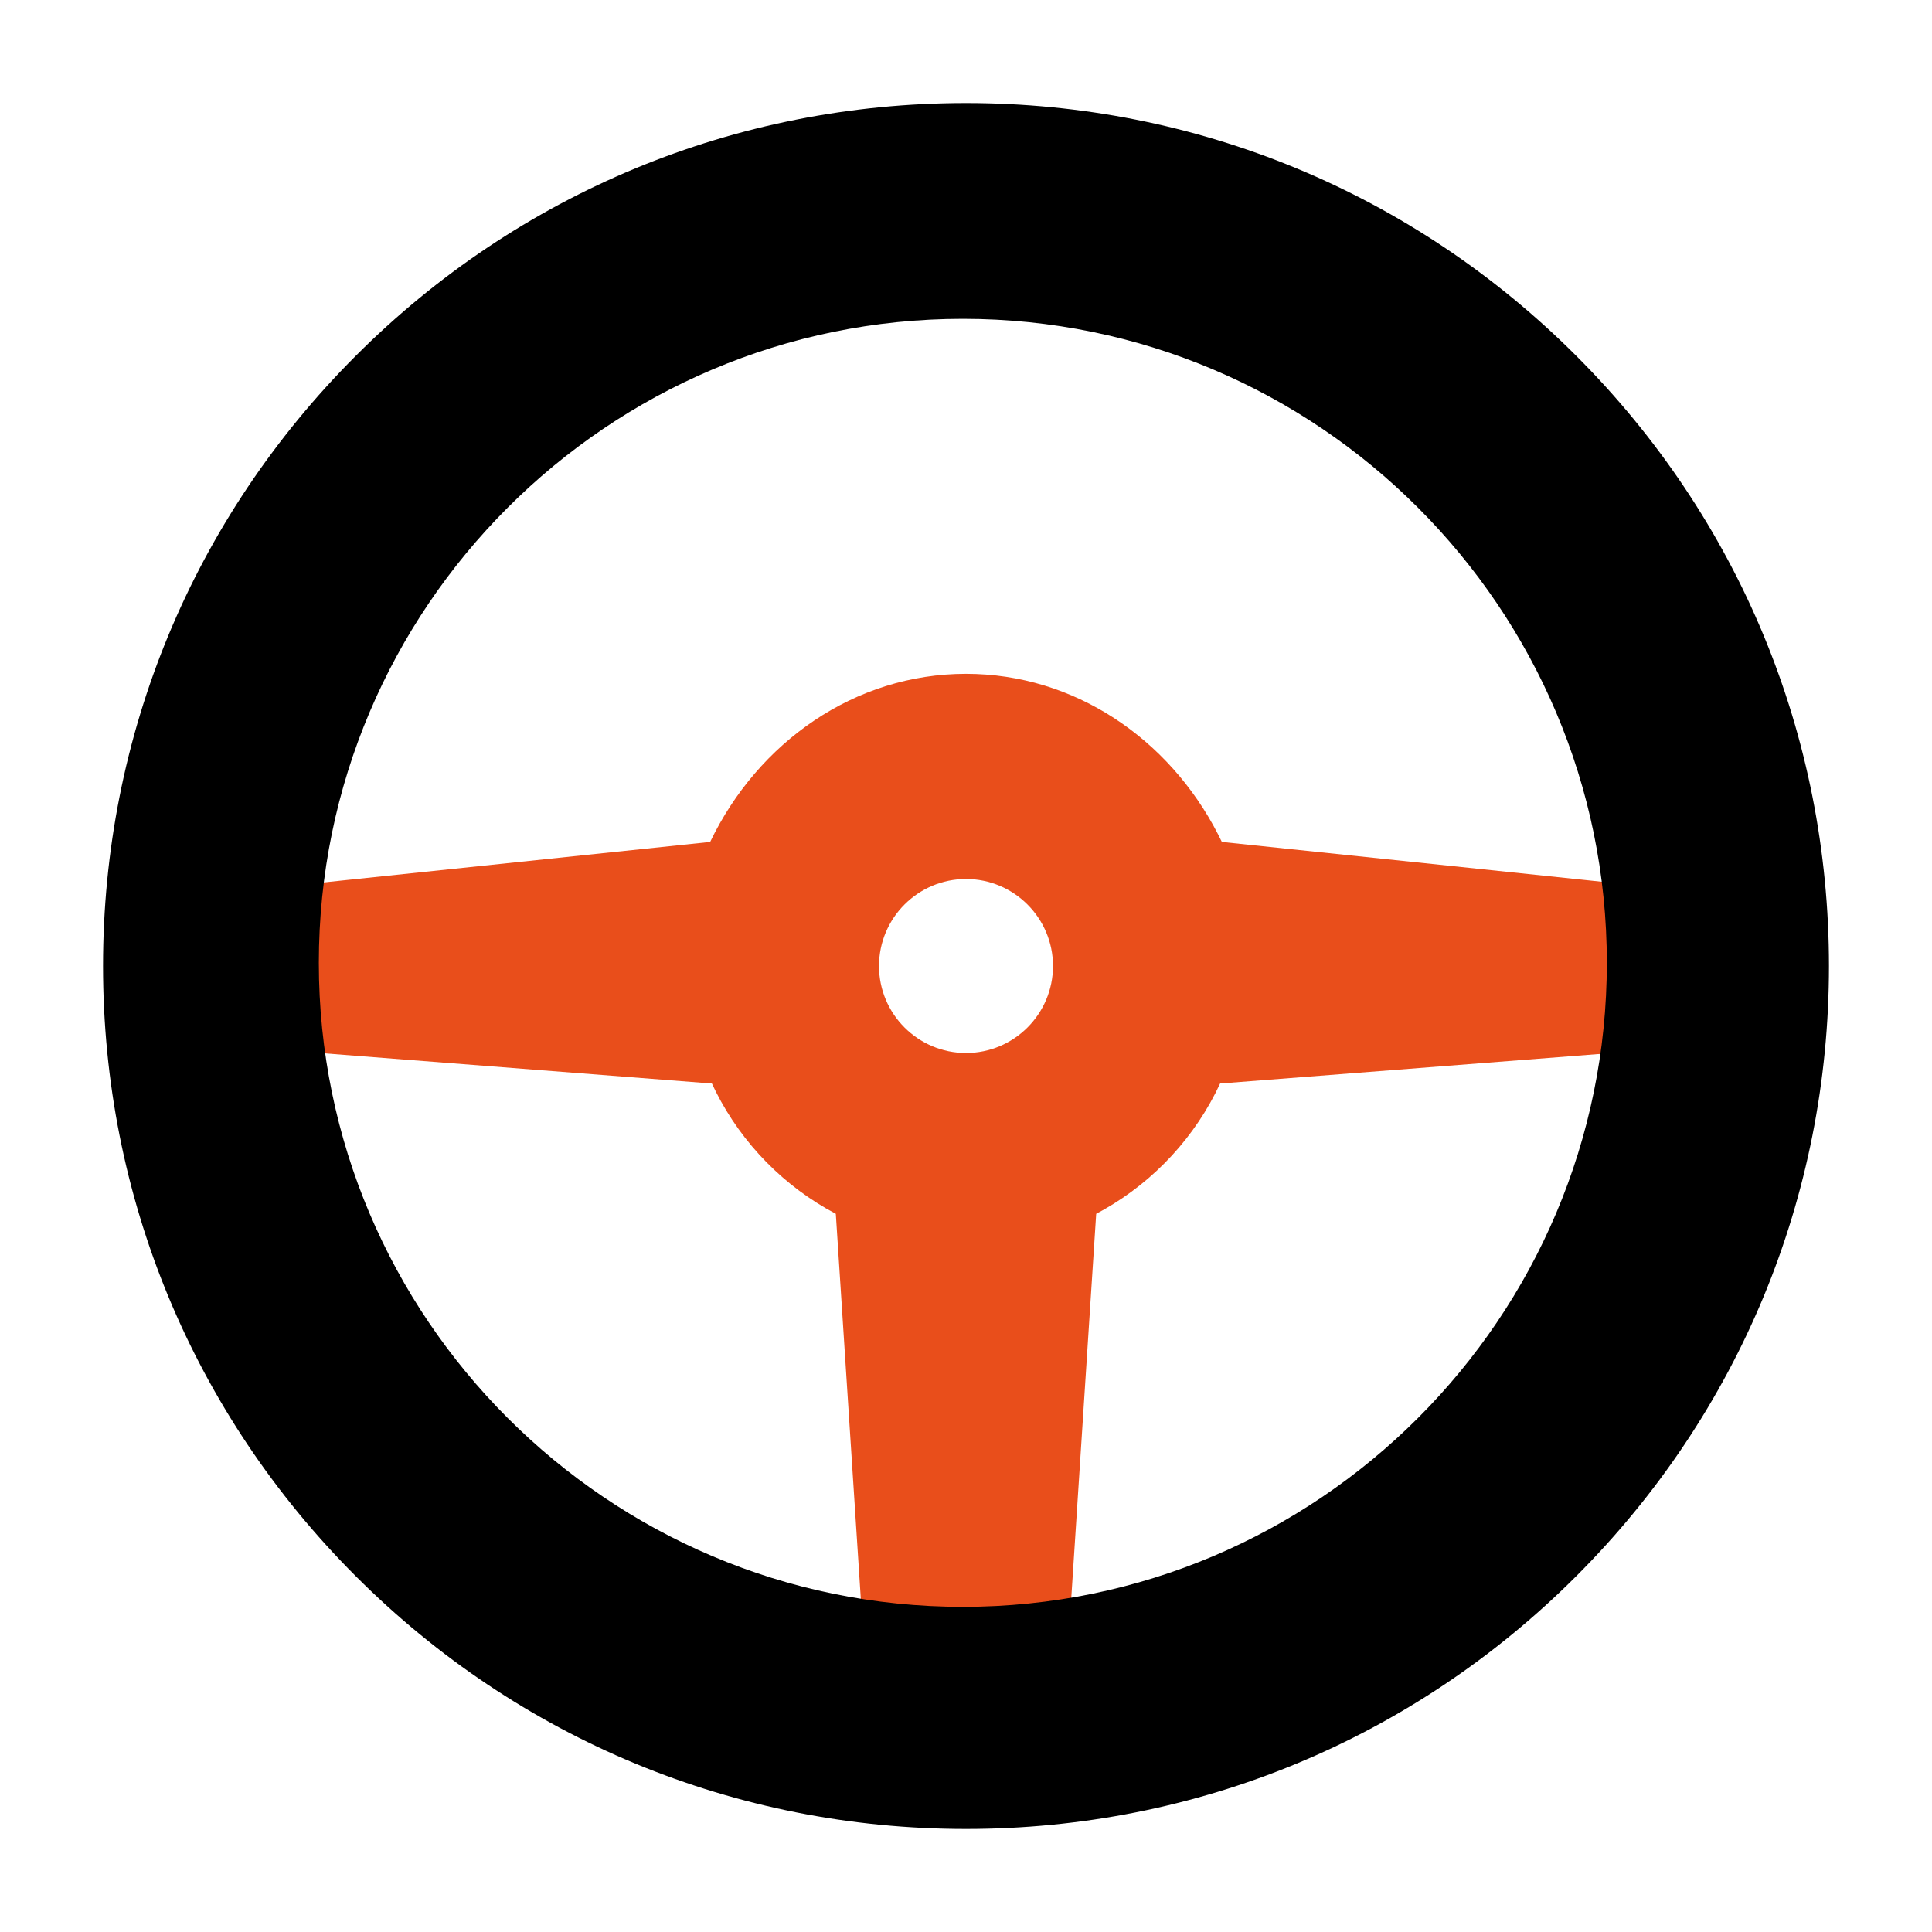
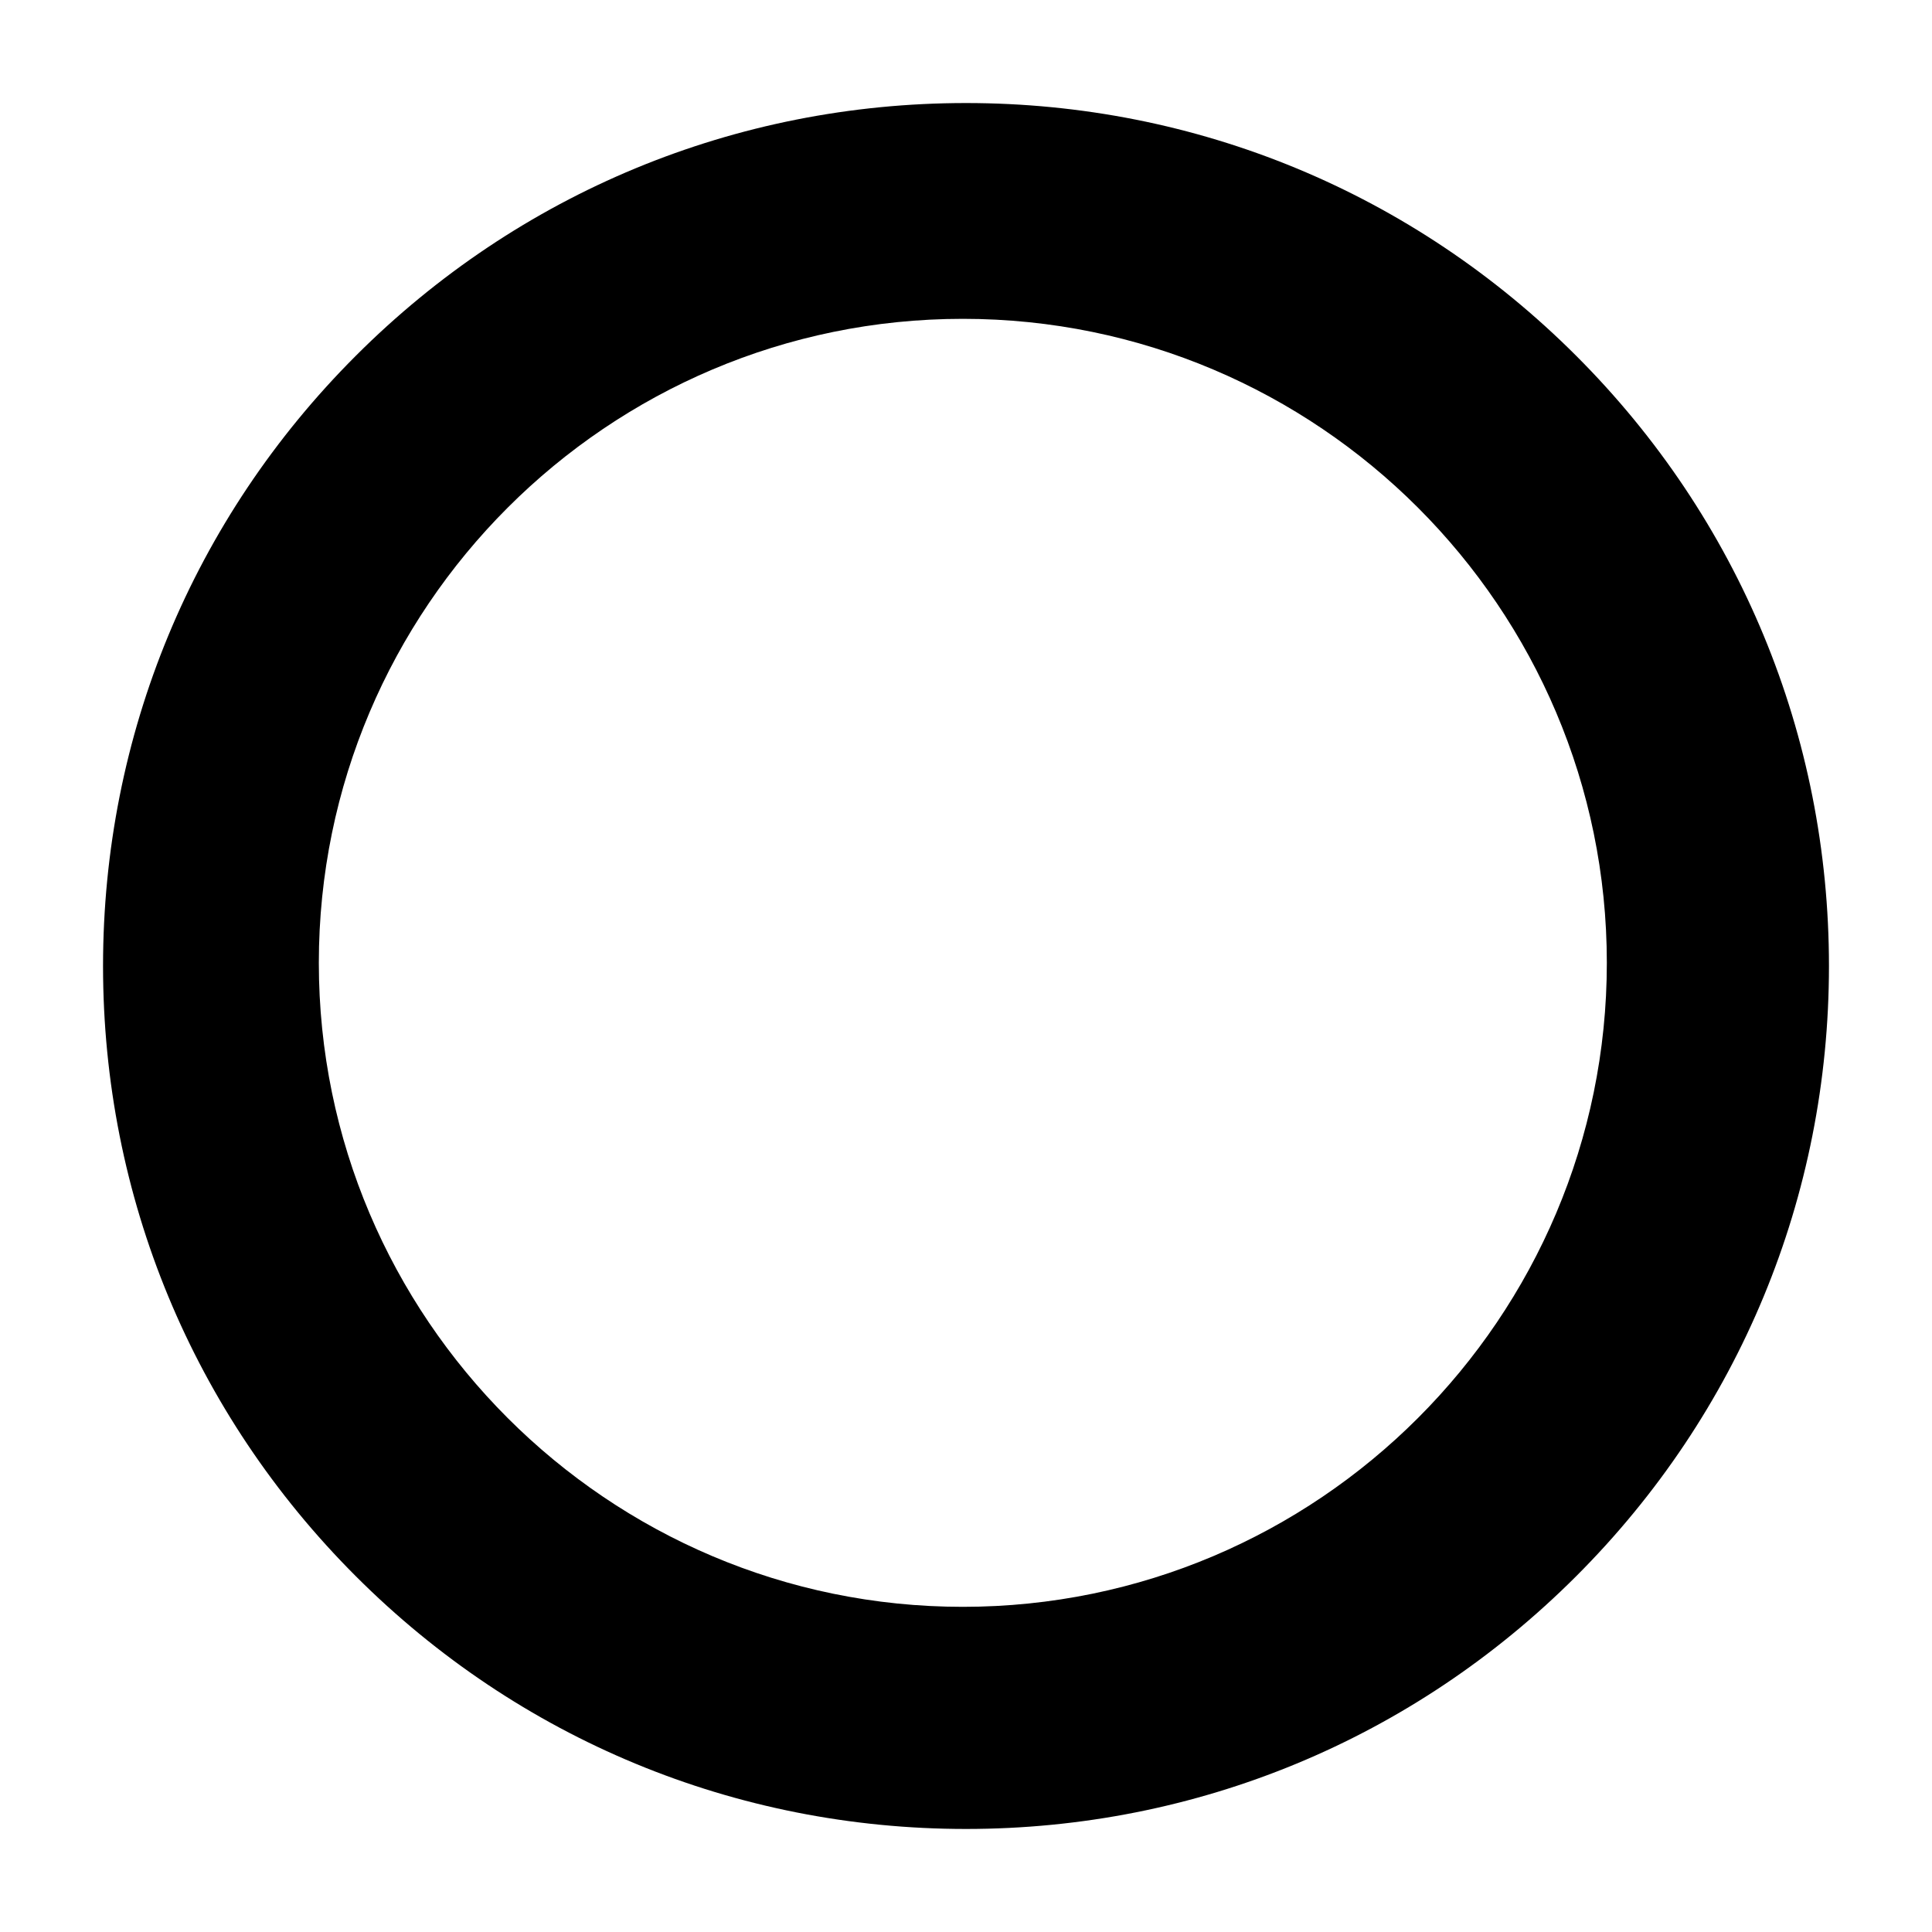
<svg xmlns="http://www.w3.org/2000/svg" width="75px" height="75px" viewBox="0 0 75 75" version="1.1">
  <title>ico-conductores</title>
  <desc>Created with Sketch.</desc>
  <defs>
    <filter x="-4.1%" y="-4.3%" width="108.2%" height="108.6%" filterUnits="objectBoundingBox" id="filter-1">
      <feOffset dx="0" dy="2" in="SourceAlpha" result="shadowOffsetOuter1" />
      <feGaussianBlur stdDeviation="2" in="shadowOffsetOuter1" result="shadowBlurOuter1" />
      <feColorMatrix values="0 0 0 0 0   0 0 0 0 0   0 0 0 0 0  0 0 0 0.139 0" type="matrix" in="shadowBlurOuter1" result="shadowMatrixOuter1" />
      <feMerge>
        <feMergeNode in="shadowMatrixOuter1" />
        <feMergeNode in="SourceGraphic" />
      </feMerge>
    </filter>
  </defs>
  <g id="Prototipos" stroke="none" stroke-width="1" fill="none" fill-rule="evenodd">
    <g id="Desktop-Copy" transform="translate(-66, -904)" fill-rule="nonzero">
      <g id="Group-4" filter="url(#filter-1)" transform="translate(54, 890)">
        <g id="ico-conductores" transform="translate(16, 16)">
-           <path d="M33.5,22.158 C37.71,22.158 41.381,24.678 43.285,28.389 L43.432,28.684 L59.367,30.354 C59.455,31.224 59.5,32.107 59.5,33 C59.5,34.3 59.405,35.578 59.22,36.827 L43.364,38.062 C42.408,40.119 40.828,41.83 38.867,42.948 L38.554,43.12 L37.544,58.687 C36.226,58.893 34.875,59 33.5,59 C32.125,59 30.775,58.893 29.457,58.688 L28.446,43.12 C26.446,42.065 24.813,40.404 23.792,38.384 L23.636,38.062 L7.78,36.827 C7.595,35.578 7.5,34.3 7.5,33 C7.5,32.107 7.545,31.224 7.633,30.354 L23.568,28.684 C25.426,24.813 29.179,22.158 33.5,22.158 Z M33.5,30.123 C31.638,30.123 30.123,31.638 30.123,33.5 C30.123,35.362 31.638,36.877 33.5,36.877 C35.362,36.877 36.877,35.362 36.877,33.5 C36.877,31.638 35.362,30.123 33.5,30.123 Z" id="Shape" fill="#E94E1B" />
          <path d="M57.188,9.812 C50.861,3.485 42.448,0 33.5,0 C24.552,0 16.139,3.485 9.812,9.812 C3.485,16.139 0,24.552 0,33.5 C0,42.448 3.485,50.861 9.812,57.188 C16.139,63.515 24.552,67 33.5,67 C42.448,67 50.861,63.515 57.188,57.188 C63.515,50.861 67,42.448 67,33.5 C67,24.552 63.515,16.139 57.188,9.812 Z M33.377,58.377 C19.591,58.377 8.377,47.162 8.377,33.377 C8.377,19.592 19.593,8.377 33.377,8.377 C47.161,8.377 58.377,19.593 58.377,33.377 C58.377,47.161 47.163,58.377 33.377,58.377 Z" id="Shape" fill="#000000" />
        </g>
      </g>
    </g>
  </g>
</svg>